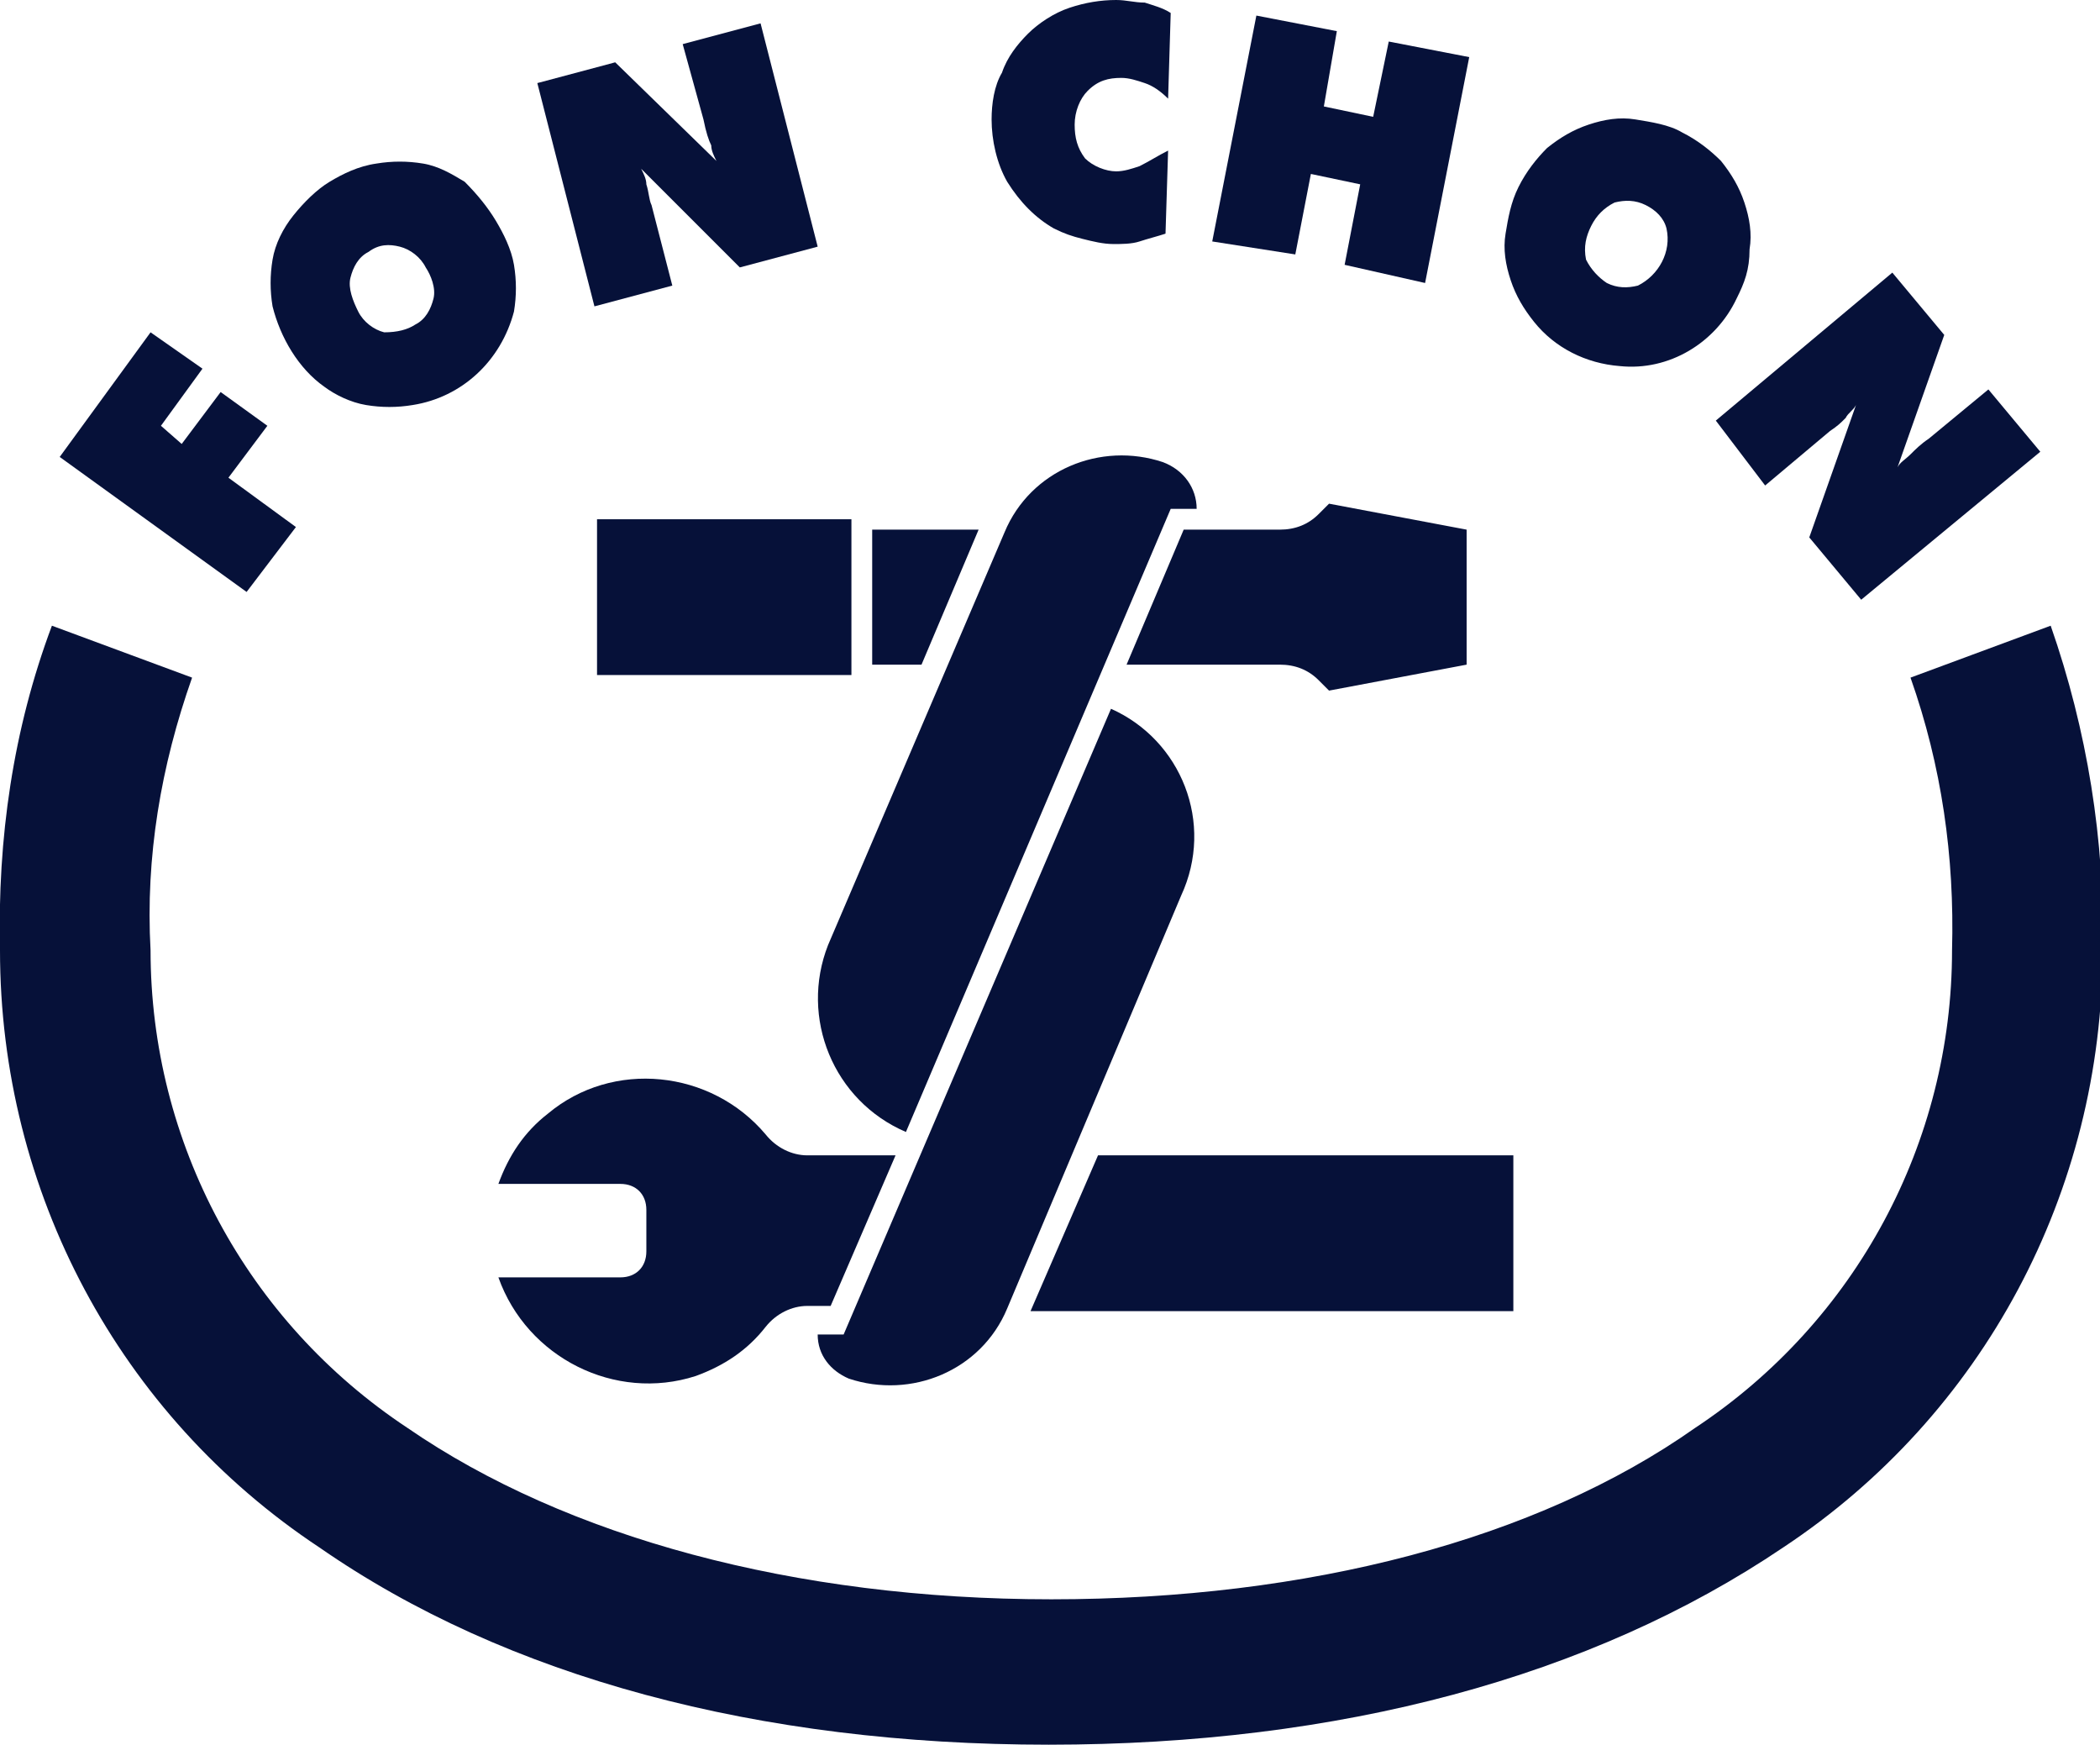
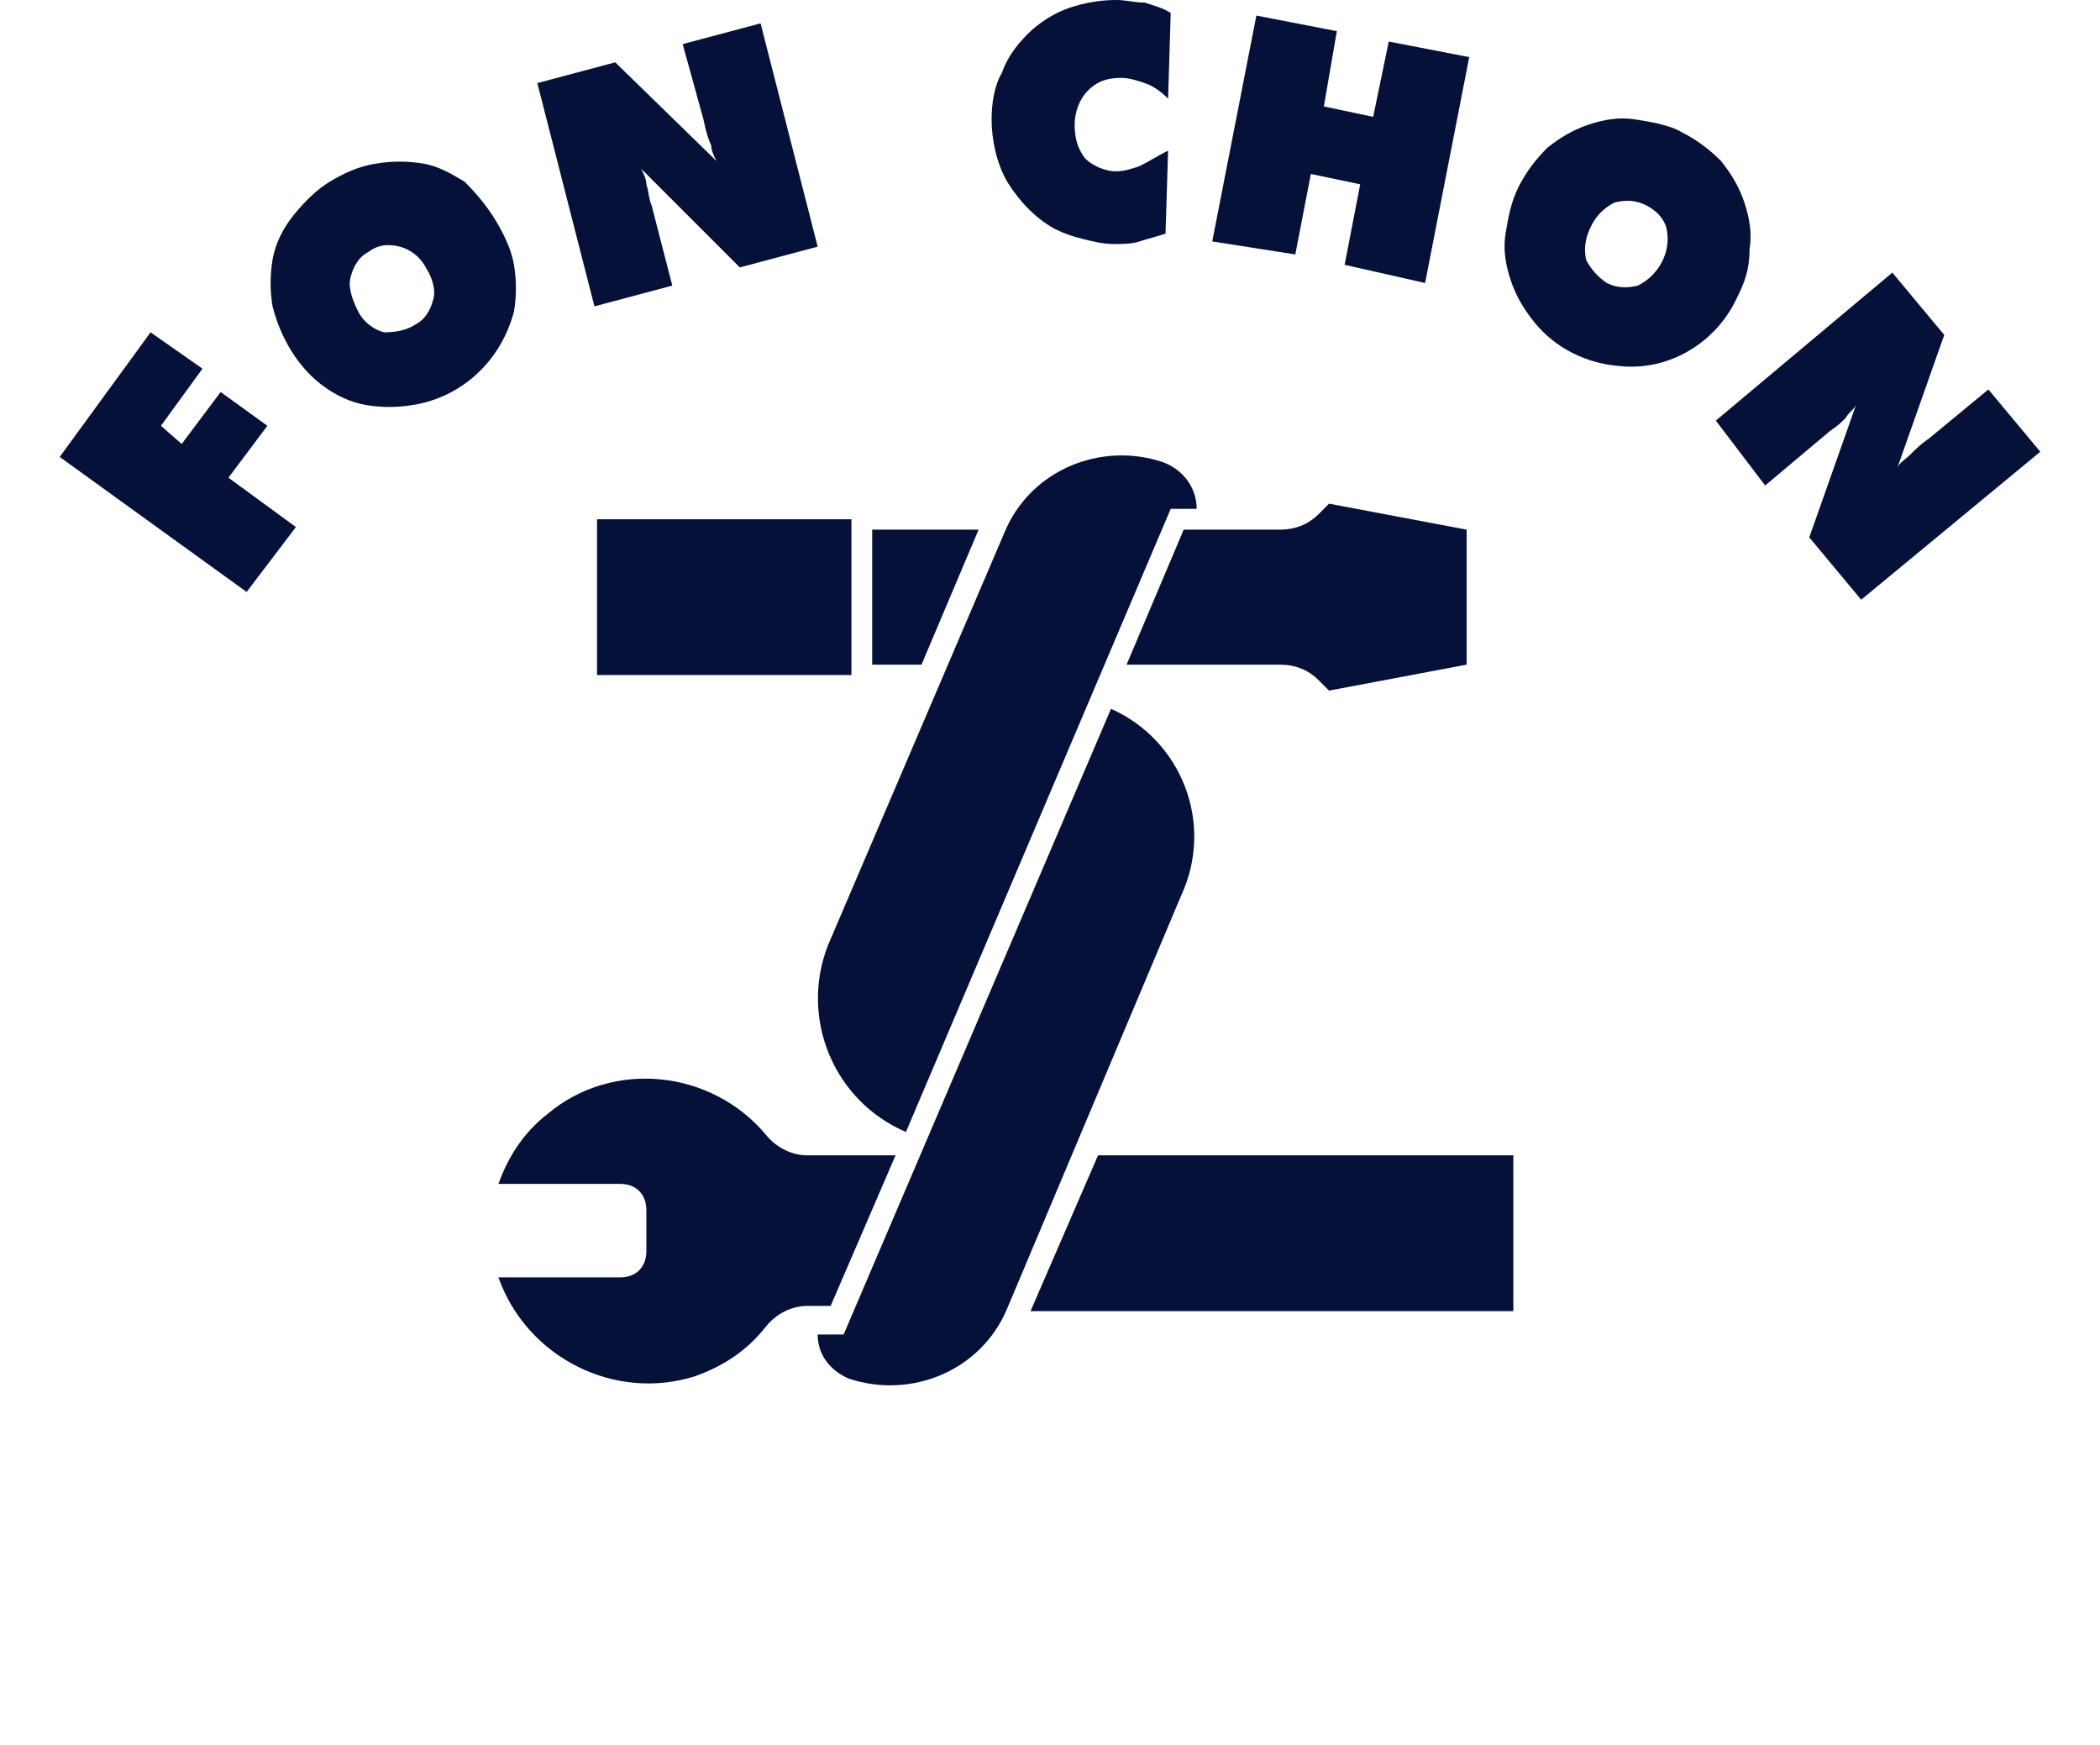
<svg xmlns="http://www.w3.org/2000/svg" version="1.1" id="圖層_1" x="0px" y="0px" viewBox="0 0 80.9 67.2" style="enable-background:new 0 0 80.9 67.2;" xml:space="preserve">
  <style type="text/css">
	.st0{fill:#061139;}
</style>
  <g>
    <polygon class="st0" points="42.3,44.5 39.7,50.5 58.3,50.5 58.3,44.5  " />
    <rect x="23" y="20" class="st0" width="9.8" height="6" />
    <path class="st0" d="M43.4,25.6h5.9c0.6,0,1.1,0.2,1.5,0.6l0.4,0.4l5.3-1v-5.2l-5.3-1l-0.4,0.4c-0.4,0.4-0.9,0.6-1.5,0.6h-3.7   L43.4,25.6z" />
    <path class="st0" d="M34.5,44.5h-3.4c-0.6,0-1.2-0.3-1.6-0.8c-2.1-2.5-5.9-2.9-8.4-0.8c-0.9,0.7-1.5,1.6-1.9,2.7h4.7   c0.6,0,1,0.4,1,1v1.6c0,0.6-0.4,1-1,1h0h-4.7c1.1,3.1,4.5,4.8,7.6,3.8c1.1-0.4,2-1,2.7-1.9c0.4-0.5,1-0.8,1.6-0.8H32L34.5,44.5z" />
    <path class="st0" d="M42.8,27.3L32.5,51.4h-1c0,0.8,0.5,1.4,1.2,1.7c2.4,0.8,5.1-0.3,6.1-2.7l6.7-15.9   C46.8,31.7,45.5,28.5,42.8,27.3z" />
    <path class="st0" d="M34.9,43.6l10.2-24h1c0-0.8-0.5-1.5-1.3-1.8c-2.4-0.8-5.1,0.3-6.1,2.7l-6.8,15.9   C30.8,39.2,32.1,42.4,34.9,43.6z" />
    <polygon class="st0" points="37.7,20.4 33.6,20.4 33.6,25.6 35.5,25.6  " />
-     <path class="st0" d="M40.4,67.2c-11.2,0-20.9-2.6-28.1-7.6C4.6,54.5,0,45.9,0,36.6l0,0c-0.1-4.3,0.5-8.5,2-12.5l5.4,2   C6.2,29.5,5.6,33,5.8,36.6c0,7.4,3.7,14.3,9.9,18.4c6.1,4.2,14.9,6.6,24.8,6.6s18.7-2.3,24.8-6.6c6.2-4.1,9.9-11,9.9-18.4   c0.1-3.6-0.4-7.1-1.6-10.5l5.4-2c1.4,4,2.1,8.3,2,12.5l0,0c0,9.3-4.6,17.9-12.3,23C61.3,64.6,51.6,67.2,40.4,67.2z" />
    <path class="st0" d="M9.5,22.8l-7.2-5.2l3.5-4.8l2,1.4l-1.6,2.2L7,17.1l1.5-2l1.8,1.3l-1.5,2l2.6,1.9L9.5,22.8z" />
    <path class="st0" d="M19.1,8.5c0.3,0.5,0.6,1.1,0.7,1.7c0.1,0.6,0.1,1.2,0,1.8c-0.5,1.9-2,3.3-3.9,3.6c-0.6,0.1-1.2,0.1-1.8,0   c-0.6-0.1-1.2-0.4-1.6-0.7c-1-0.7-1.7-1.9-2-3.1c-0.1-0.6-0.1-1.2,0-1.8c0.1-0.6,0.4-1.2,0.8-1.7c0.4-0.5,0.9-1,1.4-1.3   c0.5-0.3,1.1-0.6,1.8-0.7c0.6-0.1,1.2-0.1,1.8,0c0.6,0.1,1.1,0.4,1.6,0.7C18.4,7.5,18.8,8,19.1,8.5z M16,12.5   c0.4-0.2,0.6-0.6,0.7-1c0.1-0.4-0.1-0.9-0.3-1.2c-0.2-0.4-0.6-0.7-1-0.8c-0.4-0.1-0.8-0.1-1.2,0.2c-0.4,0.2-0.6,0.6-0.7,1   c-0.1,0.4,0.1,0.9,0.3,1.3c0.2,0.4,0.6,0.7,1,0.8C15.3,12.8,15.7,12.7,16,12.5L16,12.5z" />
    <path class="st0" d="M22.9,11.8l-2.2-8.6l3-0.8l3.9,3.8c-0.1-0.2-0.2-0.4-0.2-0.6c-0.1-0.2-0.2-0.5-0.3-1l-0.8-2.9l3-0.8l2.2,8.6   l-3,0.8l-3.8-3.8c0.1,0.2,0.2,0.4,0.2,0.6C25,7.4,25,7.7,25.1,7.9l0.8,3.1L22.9,11.8z" />
    <path class="st0" d="M45,3.8c-0.3-0.3-0.6-0.5-0.9-0.6c-0.3-0.1-0.6-0.2-0.9-0.2c-0.5,0-0.9,0.1-1.3,0.5c-0.3,0.3-0.5,0.8-0.5,1.3   c0,0.5,0.1,0.9,0.4,1.3c0.3,0.3,0.8,0.5,1.2,0.5c0.3,0,0.6-0.1,0.9-0.2c0.4-0.2,0.7-0.4,1.1-0.6L44.9,9c-0.3,0.1-0.7,0.2-1,0.3   c-0.3,0.1-0.7,0.1-1,0.1c-0.4,0-0.8-0.1-1.2-0.2c-0.4-0.1-0.7-0.2-1.1-0.4c-0.7-0.4-1.3-1-1.8-1.8c-0.4-0.7-0.6-1.6-0.6-2.4   c0-0.6,0.1-1.3,0.4-1.8c0.2-0.6,0.6-1.1,1-1.5c0.4-0.4,1-0.8,1.6-1C41.8,0.1,42.4,0,43,0c0.4,0,0.7,0.1,1.1,0.1   c0.3,0.1,0.7,0.2,1,0.4L45,3.8z" />
    <path class="st0" d="M46.7,9.3l1.7-8.7l3.1,0.6L51,4.1l1.9,0.4l0.6-2.9l3.1,0.6l-1.7,8.7l-3.1-0.7l0.6-3.1l-1.9-0.4l-0.6,3.1   L46.7,9.3z" />
    <path class="st0" d="M66.9,11.5c-0.8,1.7-2.6,2.8-4.5,2.6c-1.3-0.1-2.5-0.7-3.3-1.7c-0.4-0.5-0.7-1-0.9-1.6   c-0.2-0.6-0.3-1.2-0.2-1.8c0.1-0.6,0.2-1.2,0.5-1.8c0.3-0.6,0.7-1.1,1.1-1.5c0.5-0.4,1-0.7,1.6-0.9c0.6-0.2,1.2-0.3,1.8-0.2   c0.6,0.1,1.3,0.2,1.8,0.5c0.6,0.3,1.1,0.7,1.5,1.1c0.4,0.5,0.7,1,0.9,1.6c0.2,0.6,0.3,1.2,0.2,1.8C67.4,10.4,67.2,10.9,66.9,11.5z    M61.9,10.9c0.4,0.2,0.8,0.2,1.2,0.1c0.8-0.4,1.3-1.3,1.1-2.2c-0.1-0.4-0.4-0.7-0.8-0.9c-0.4-0.2-0.8-0.2-1.2-0.1   c-0.4,0.2-0.7,0.5-0.9,0.9c-0.2,0.4-0.3,0.8-0.2,1.3C61.3,10.4,61.6,10.7,61.9,10.9L61.9,10.9z" />
    <path class="st0" d="M66.1,16.2l6.8-5.7l2,2.4l-1.8,5.1c0.1-0.2,0.3-0.3,0.5-0.5c0.2-0.2,0.4-0.4,0.7-0.6l2.3-1.9l2,2.4l-6.9,5.7   l-2-2.4l1.8-5.1c-0.1,0.2-0.3,0.3-0.4,0.5c-0.2,0.2-0.3,0.3-0.6,0.5l-2.5,2.1L66.1,16.2z" />
  </g>
</svg>